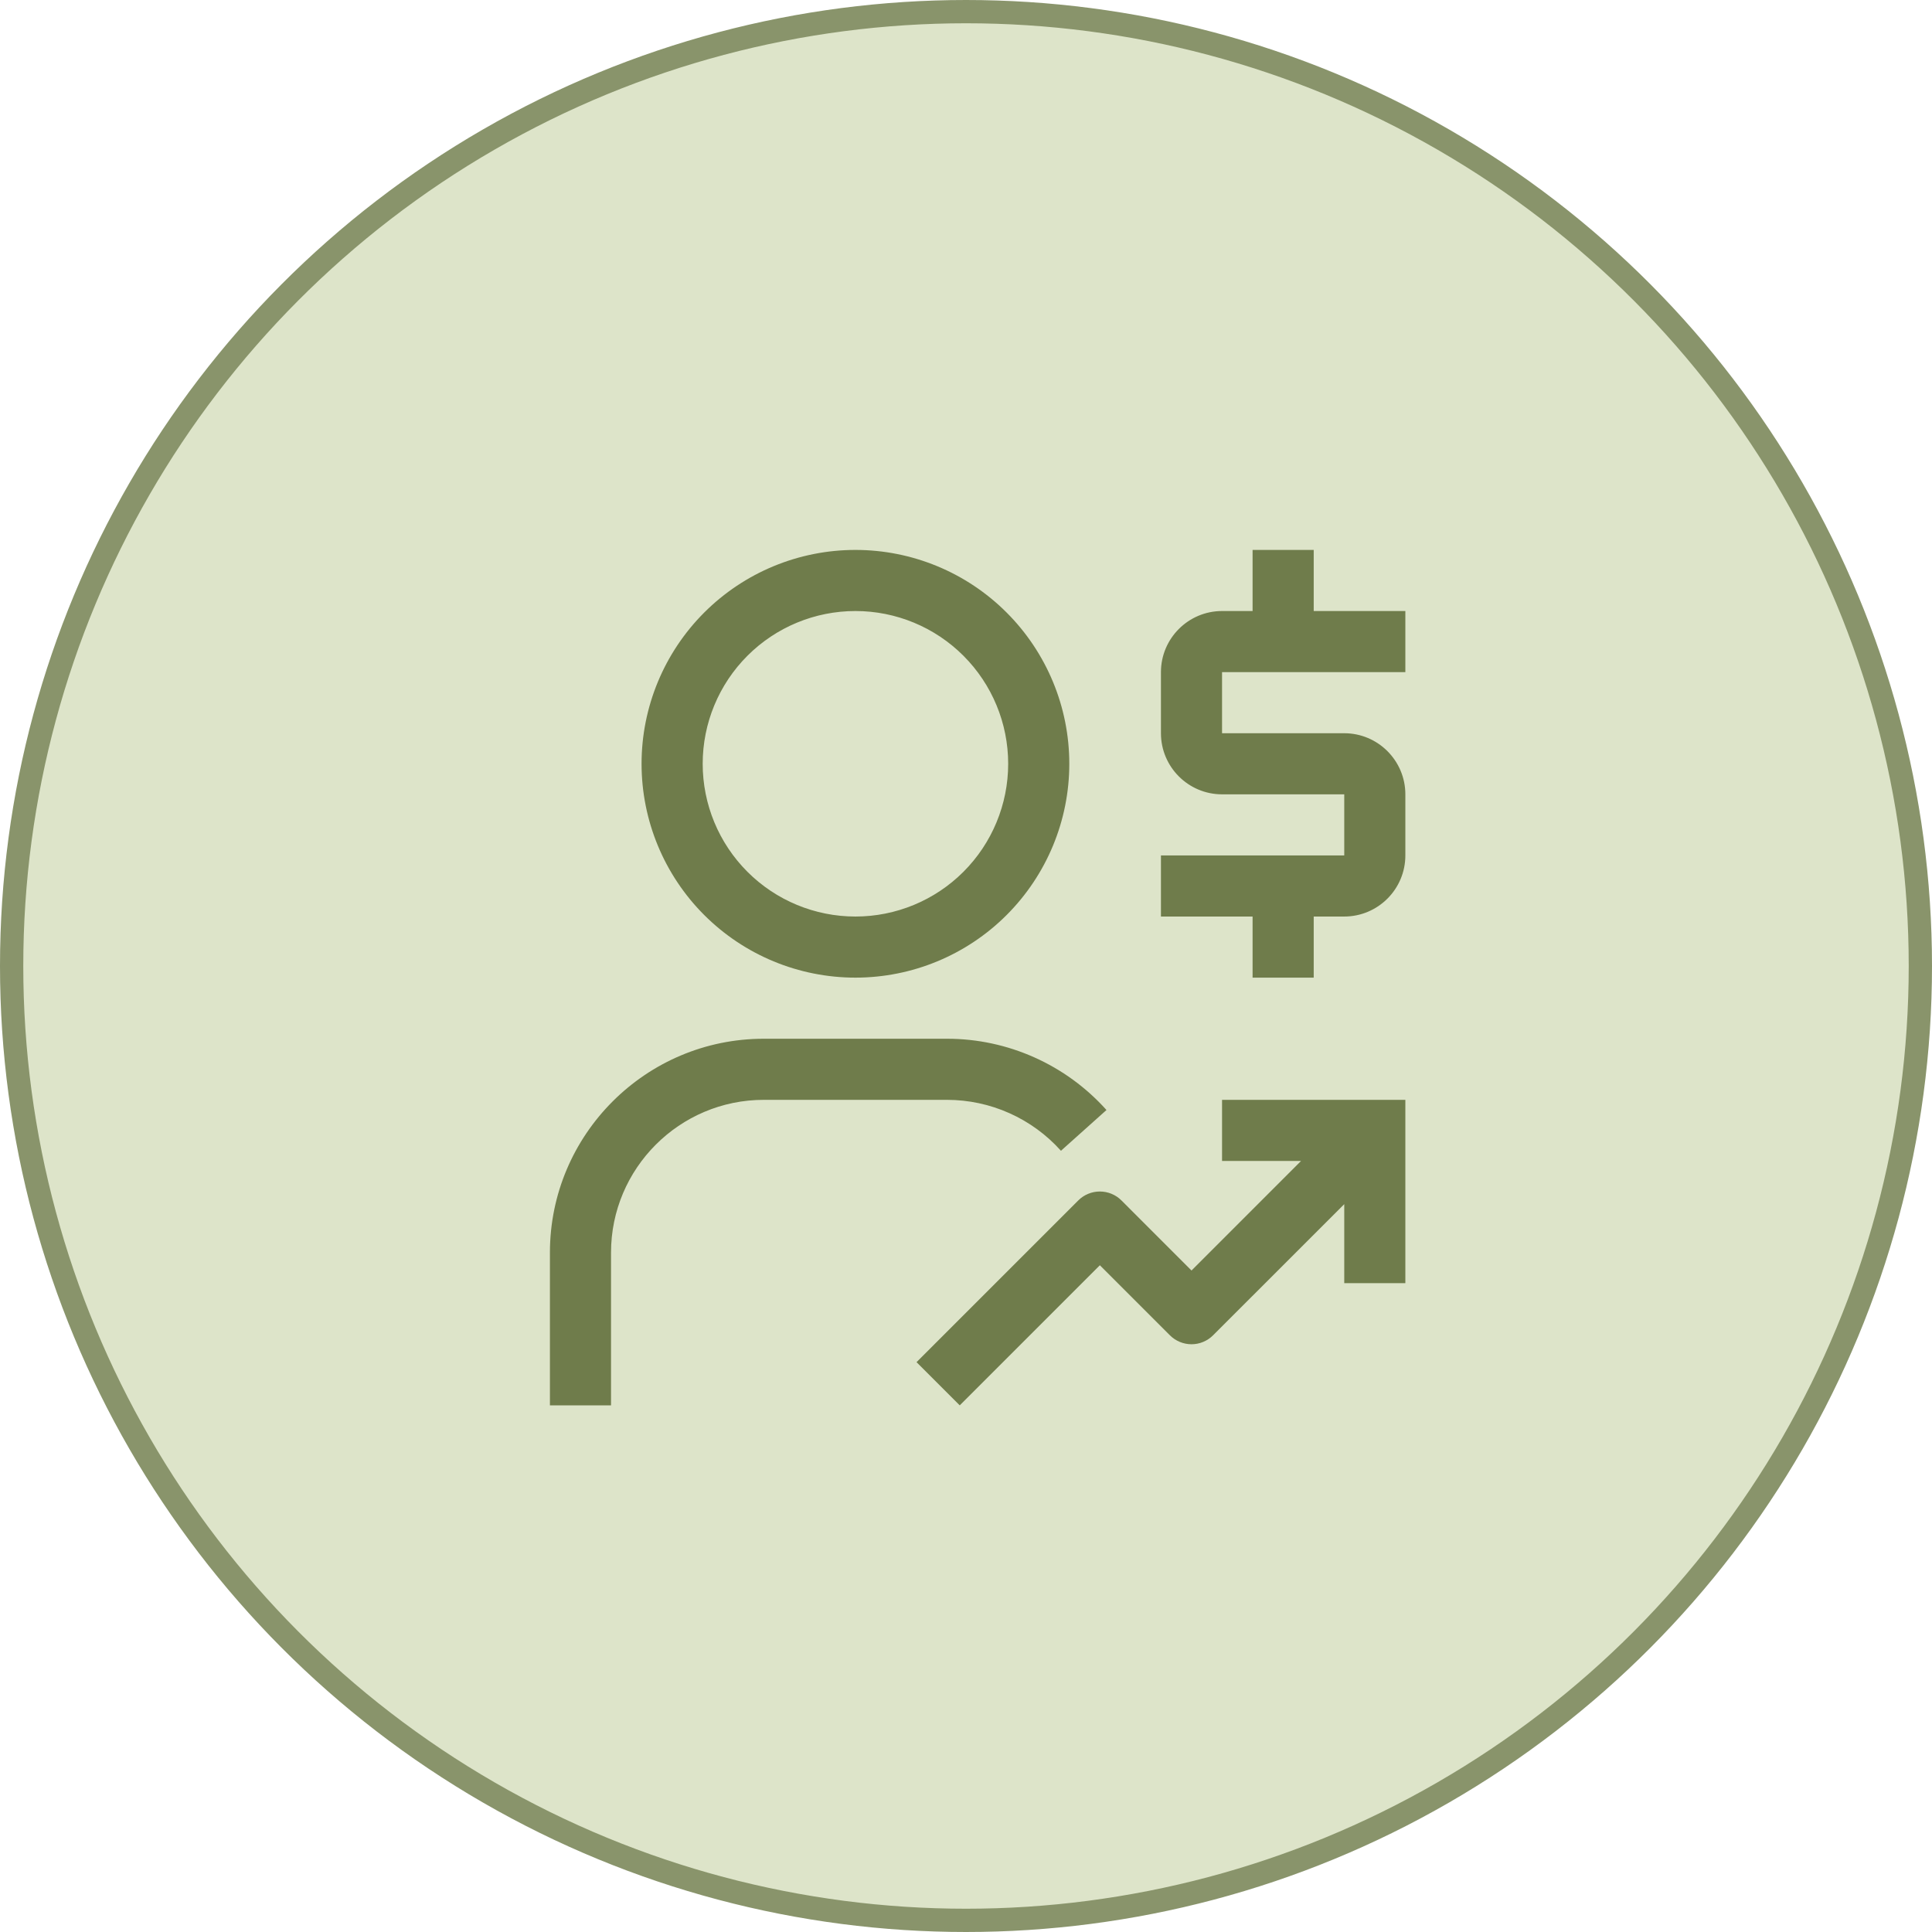
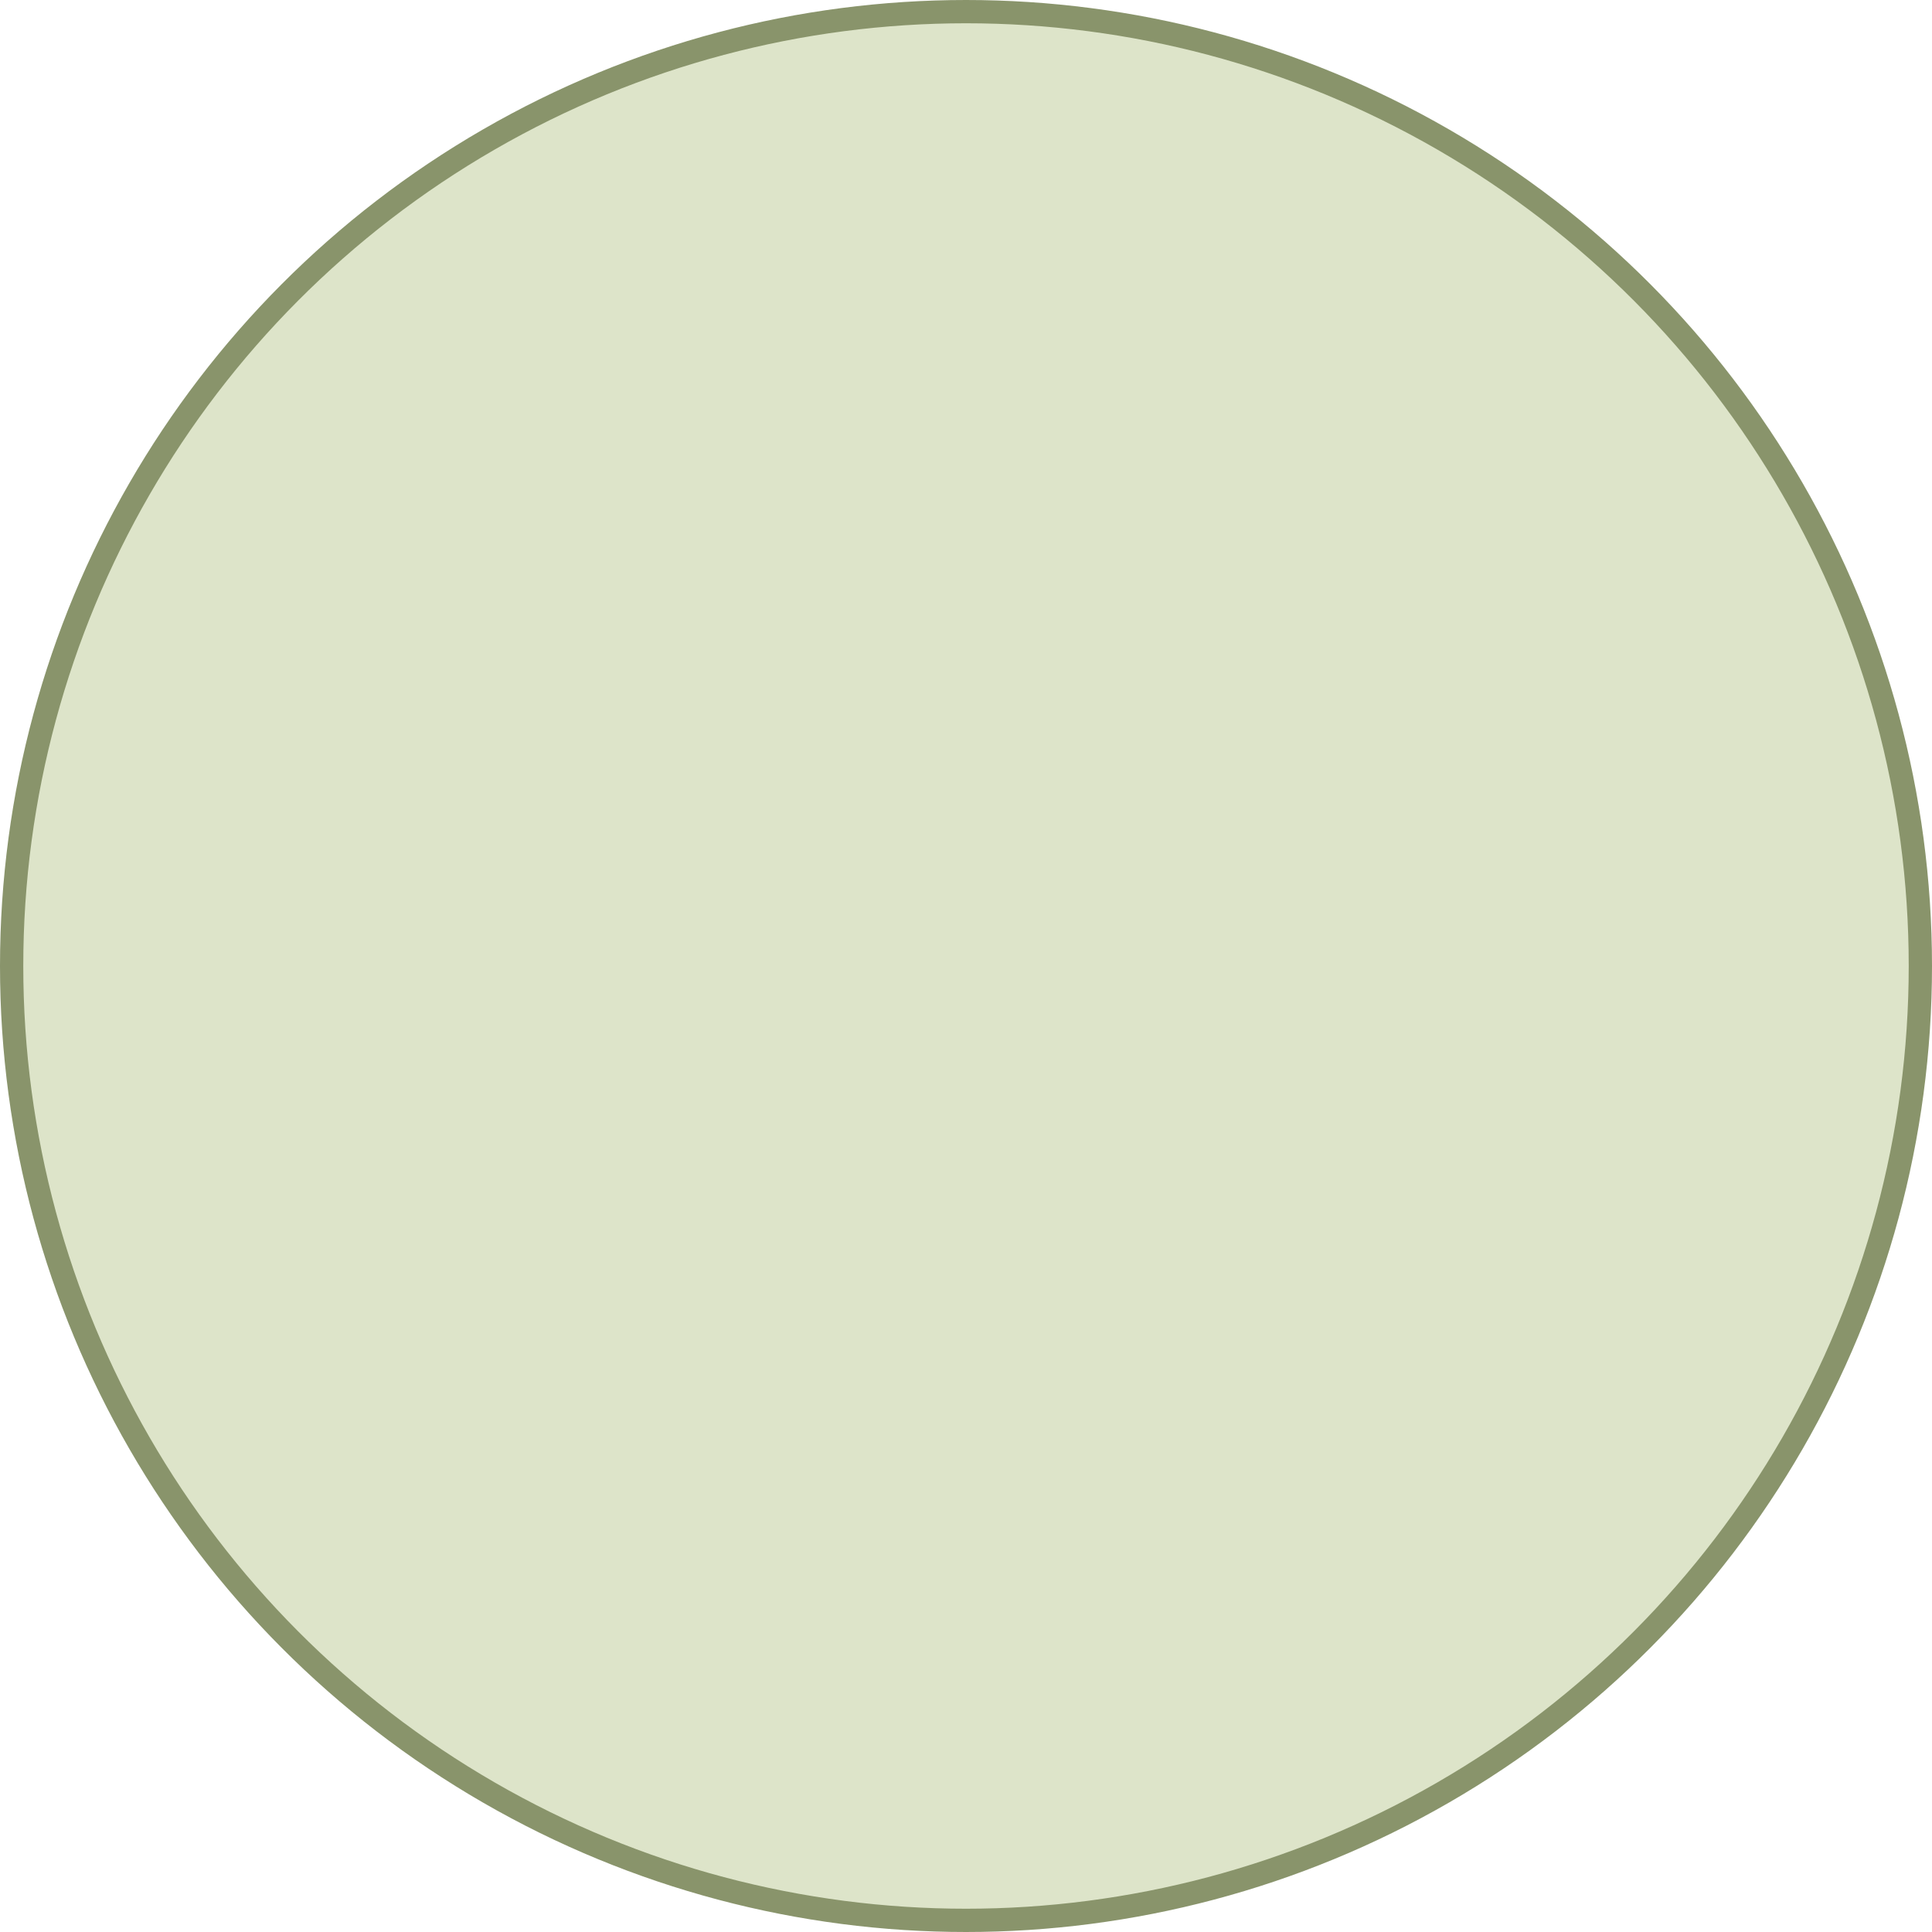
<svg xmlns="http://www.w3.org/2000/svg" width="83" height="83" viewBox="0 0 83 83" fill="none">
  <circle cx="41.5" cy="41.5" r="41" fill="#DDE4C9" stroke="#89946B" />
-   <path d="M60.375 28.875V26.25H56.438V23.625H53.812V26.25H52.5C51.052 26.25 49.875 27.429 49.875 28.875V31.5C49.875 32.948 51.052 34.125 52.5 34.125H57.75V36.75H49.875V39.375H53.812V42H56.438V39.375H57.75C59.198 39.375 60.375 38.198 60.375 36.75V34.125C60.375 32.679 59.198 31.5 57.75 31.5H52.5V28.875H60.375ZM52.5 47.25V49.875H55.894L51.188 54.582L48.179 51.572C47.934 51.326 47.6 51.188 47.253 51.188H47.25C47.078 51.188 46.907 51.221 46.748 51.288C46.589 51.353 46.445 51.45 46.323 51.572L39.375 58.519L41.231 60.375L47.251 54.356L50.26 57.365C50.506 57.611 50.84 57.75 51.188 57.75C51.535 57.75 51.869 57.611 52.115 57.365L57.75 51.731V55.125H60.375V47.25H52.5ZM26.25 60.375H23.625V53.812C23.625 48.746 27.746 44.625 32.812 44.625H40.688C43.298 44.625 45.793 45.741 47.535 47.687L45.579 49.438C44.963 48.75 44.209 48.2 43.366 47.823C42.524 47.446 41.611 47.251 40.688 47.25H32.812C29.194 47.25 26.25 50.194 26.25 53.812V60.375ZM36.75 42C39.187 42 41.524 41.032 43.246 39.309C44.969 37.586 45.938 35.249 45.938 32.812C45.938 30.376 44.969 28.039 43.246 26.316C41.524 24.593 39.187 23.625 36.75 23.625C34.313 23.625 31.976 24.593 30.253 26.316C28.53 28.039 27.562 30.376 27.562 32.812C27.562 35.249 28.53 37.586 30.253 39.309C31.976 41.032 34.313 42 36.75 42ZM36.75 26.25C38.49 26.25 40.16 26.941 41.39 28.172C42.621 29.403 43.312 31.072 43.312 32.812C43.312 34.553 42.621 36.222 41.39 37.453C40.16 38.684 38.49 39.375 36.75 39.375C35.01 39.375 33.34 38.684 32.11 37.453C30.879 36.222 30.188 34.553 30.188 32.812C30.188 31.072 30.879 29.403 32.11 28.172C33.34 26.941 35.01 26.25 36.75 26.25Z" fill="#6F7C4B" />
</svg>